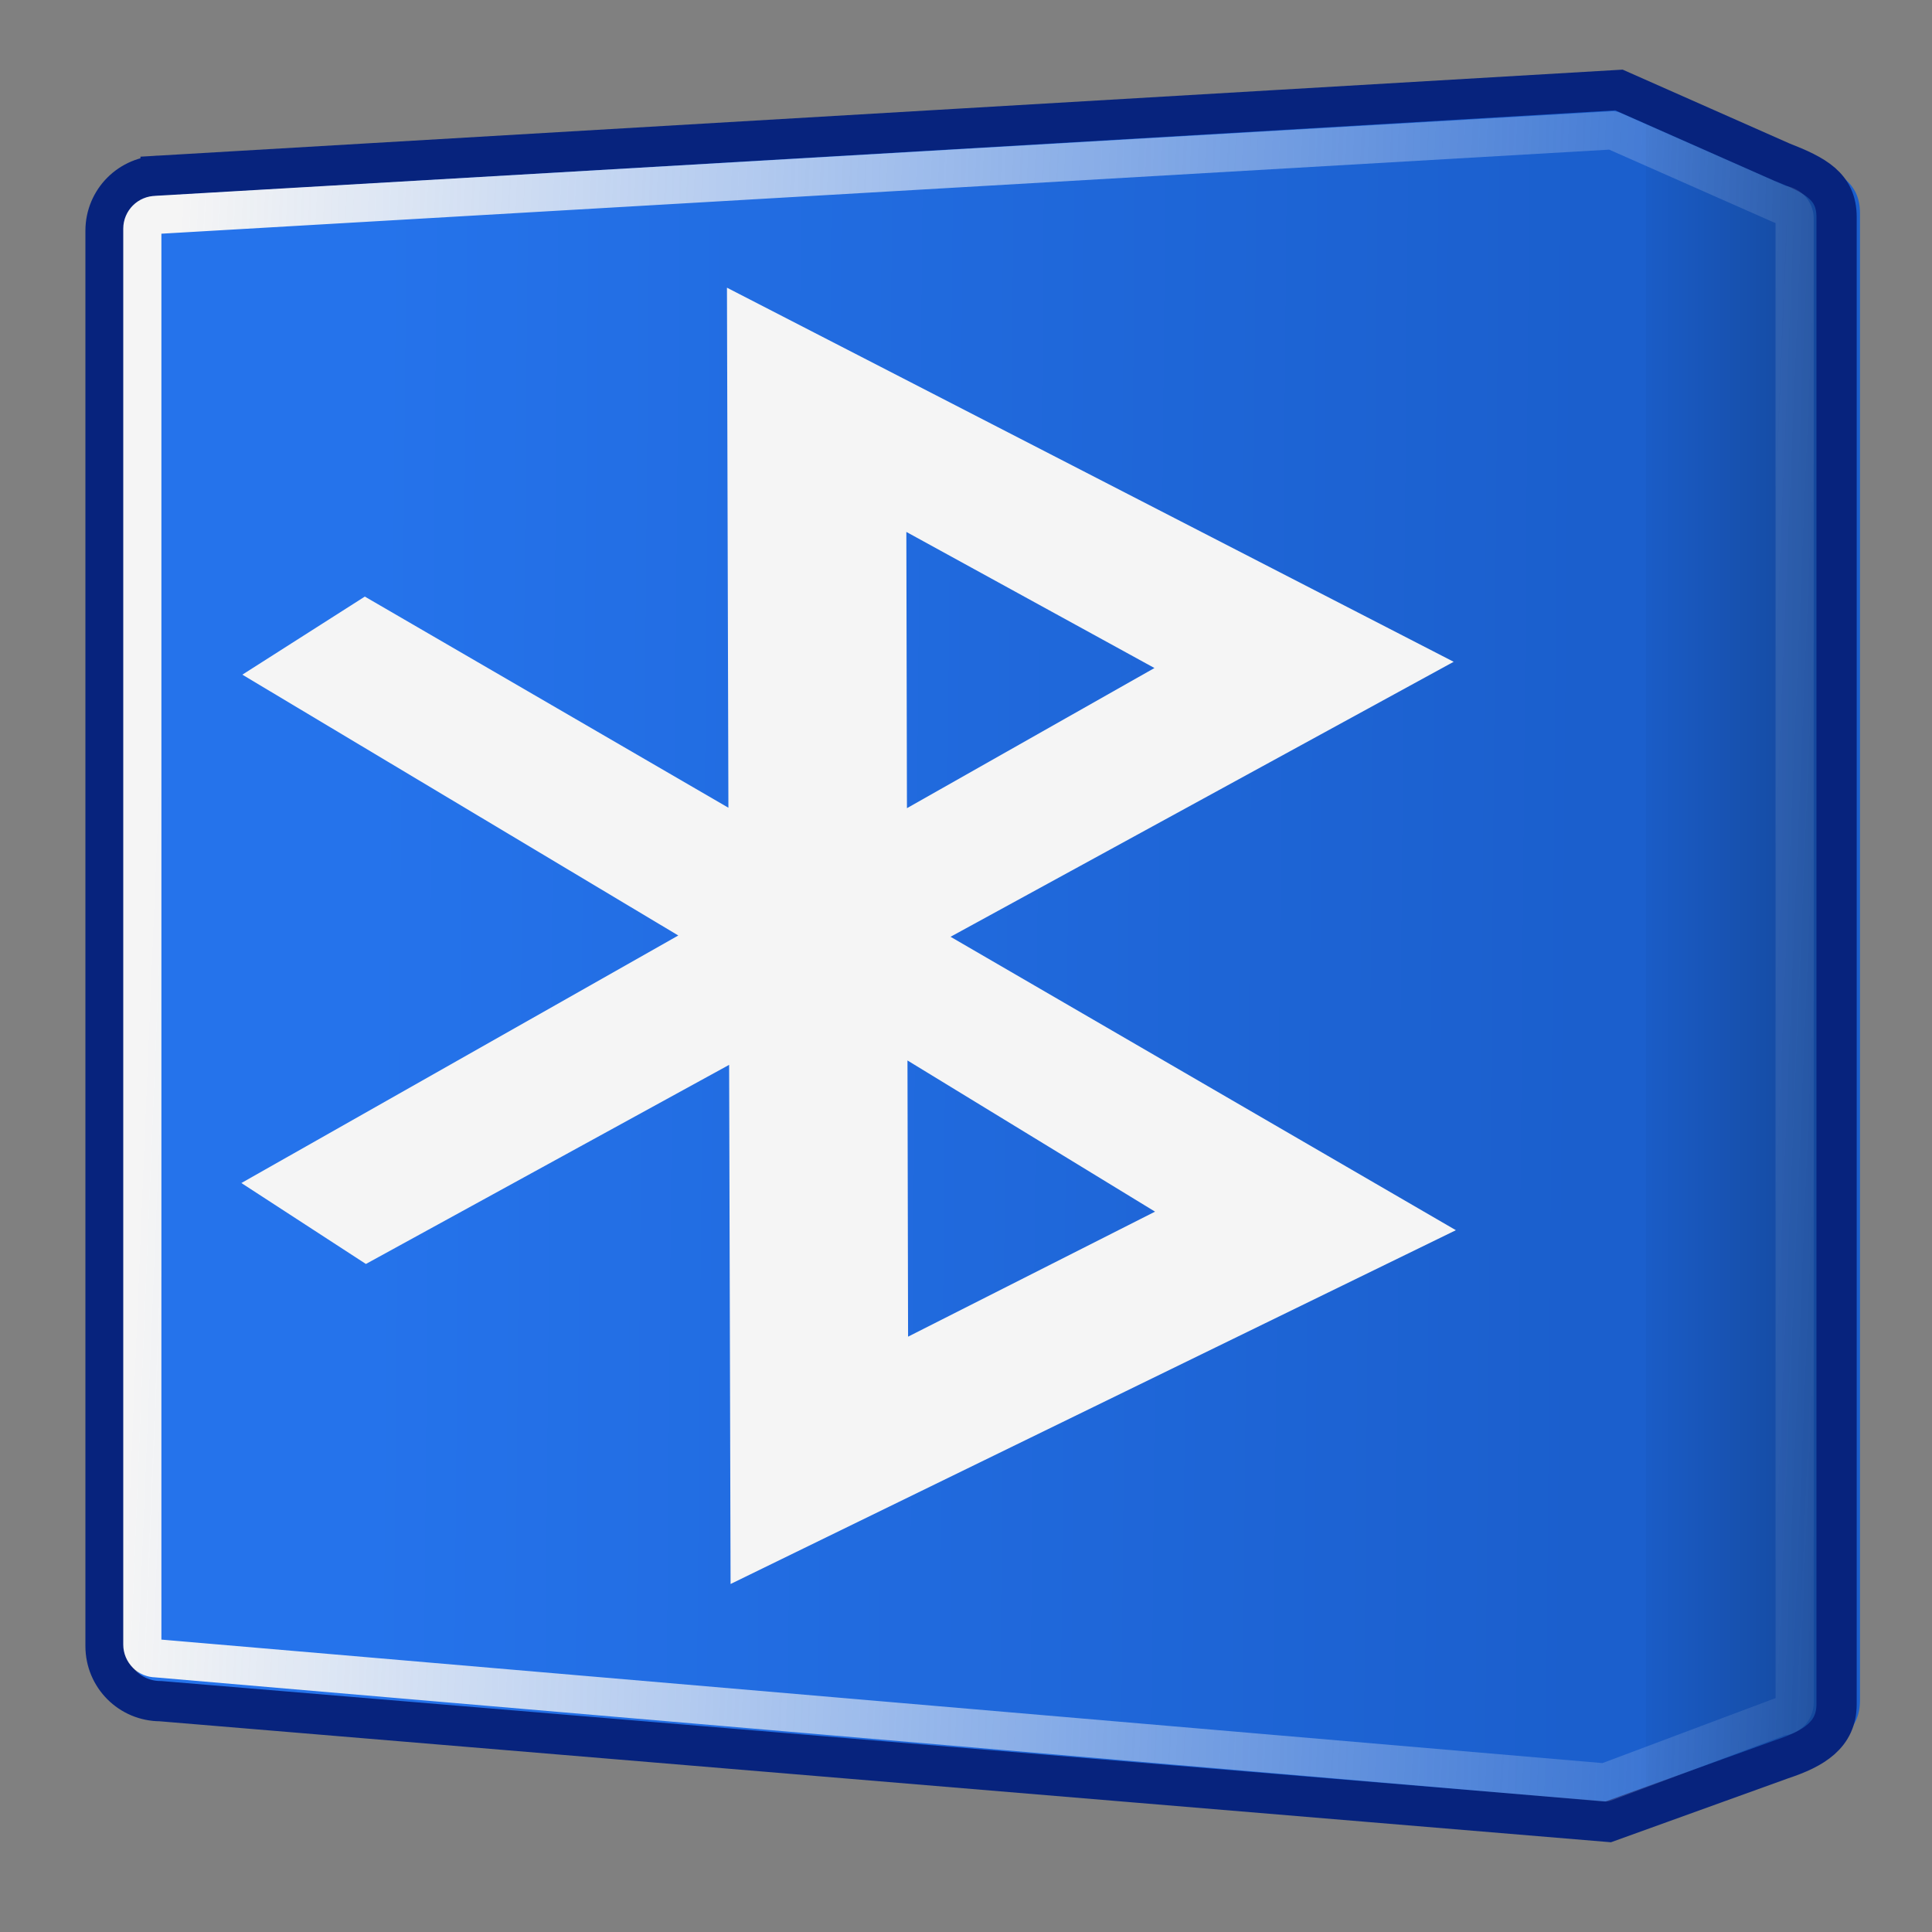
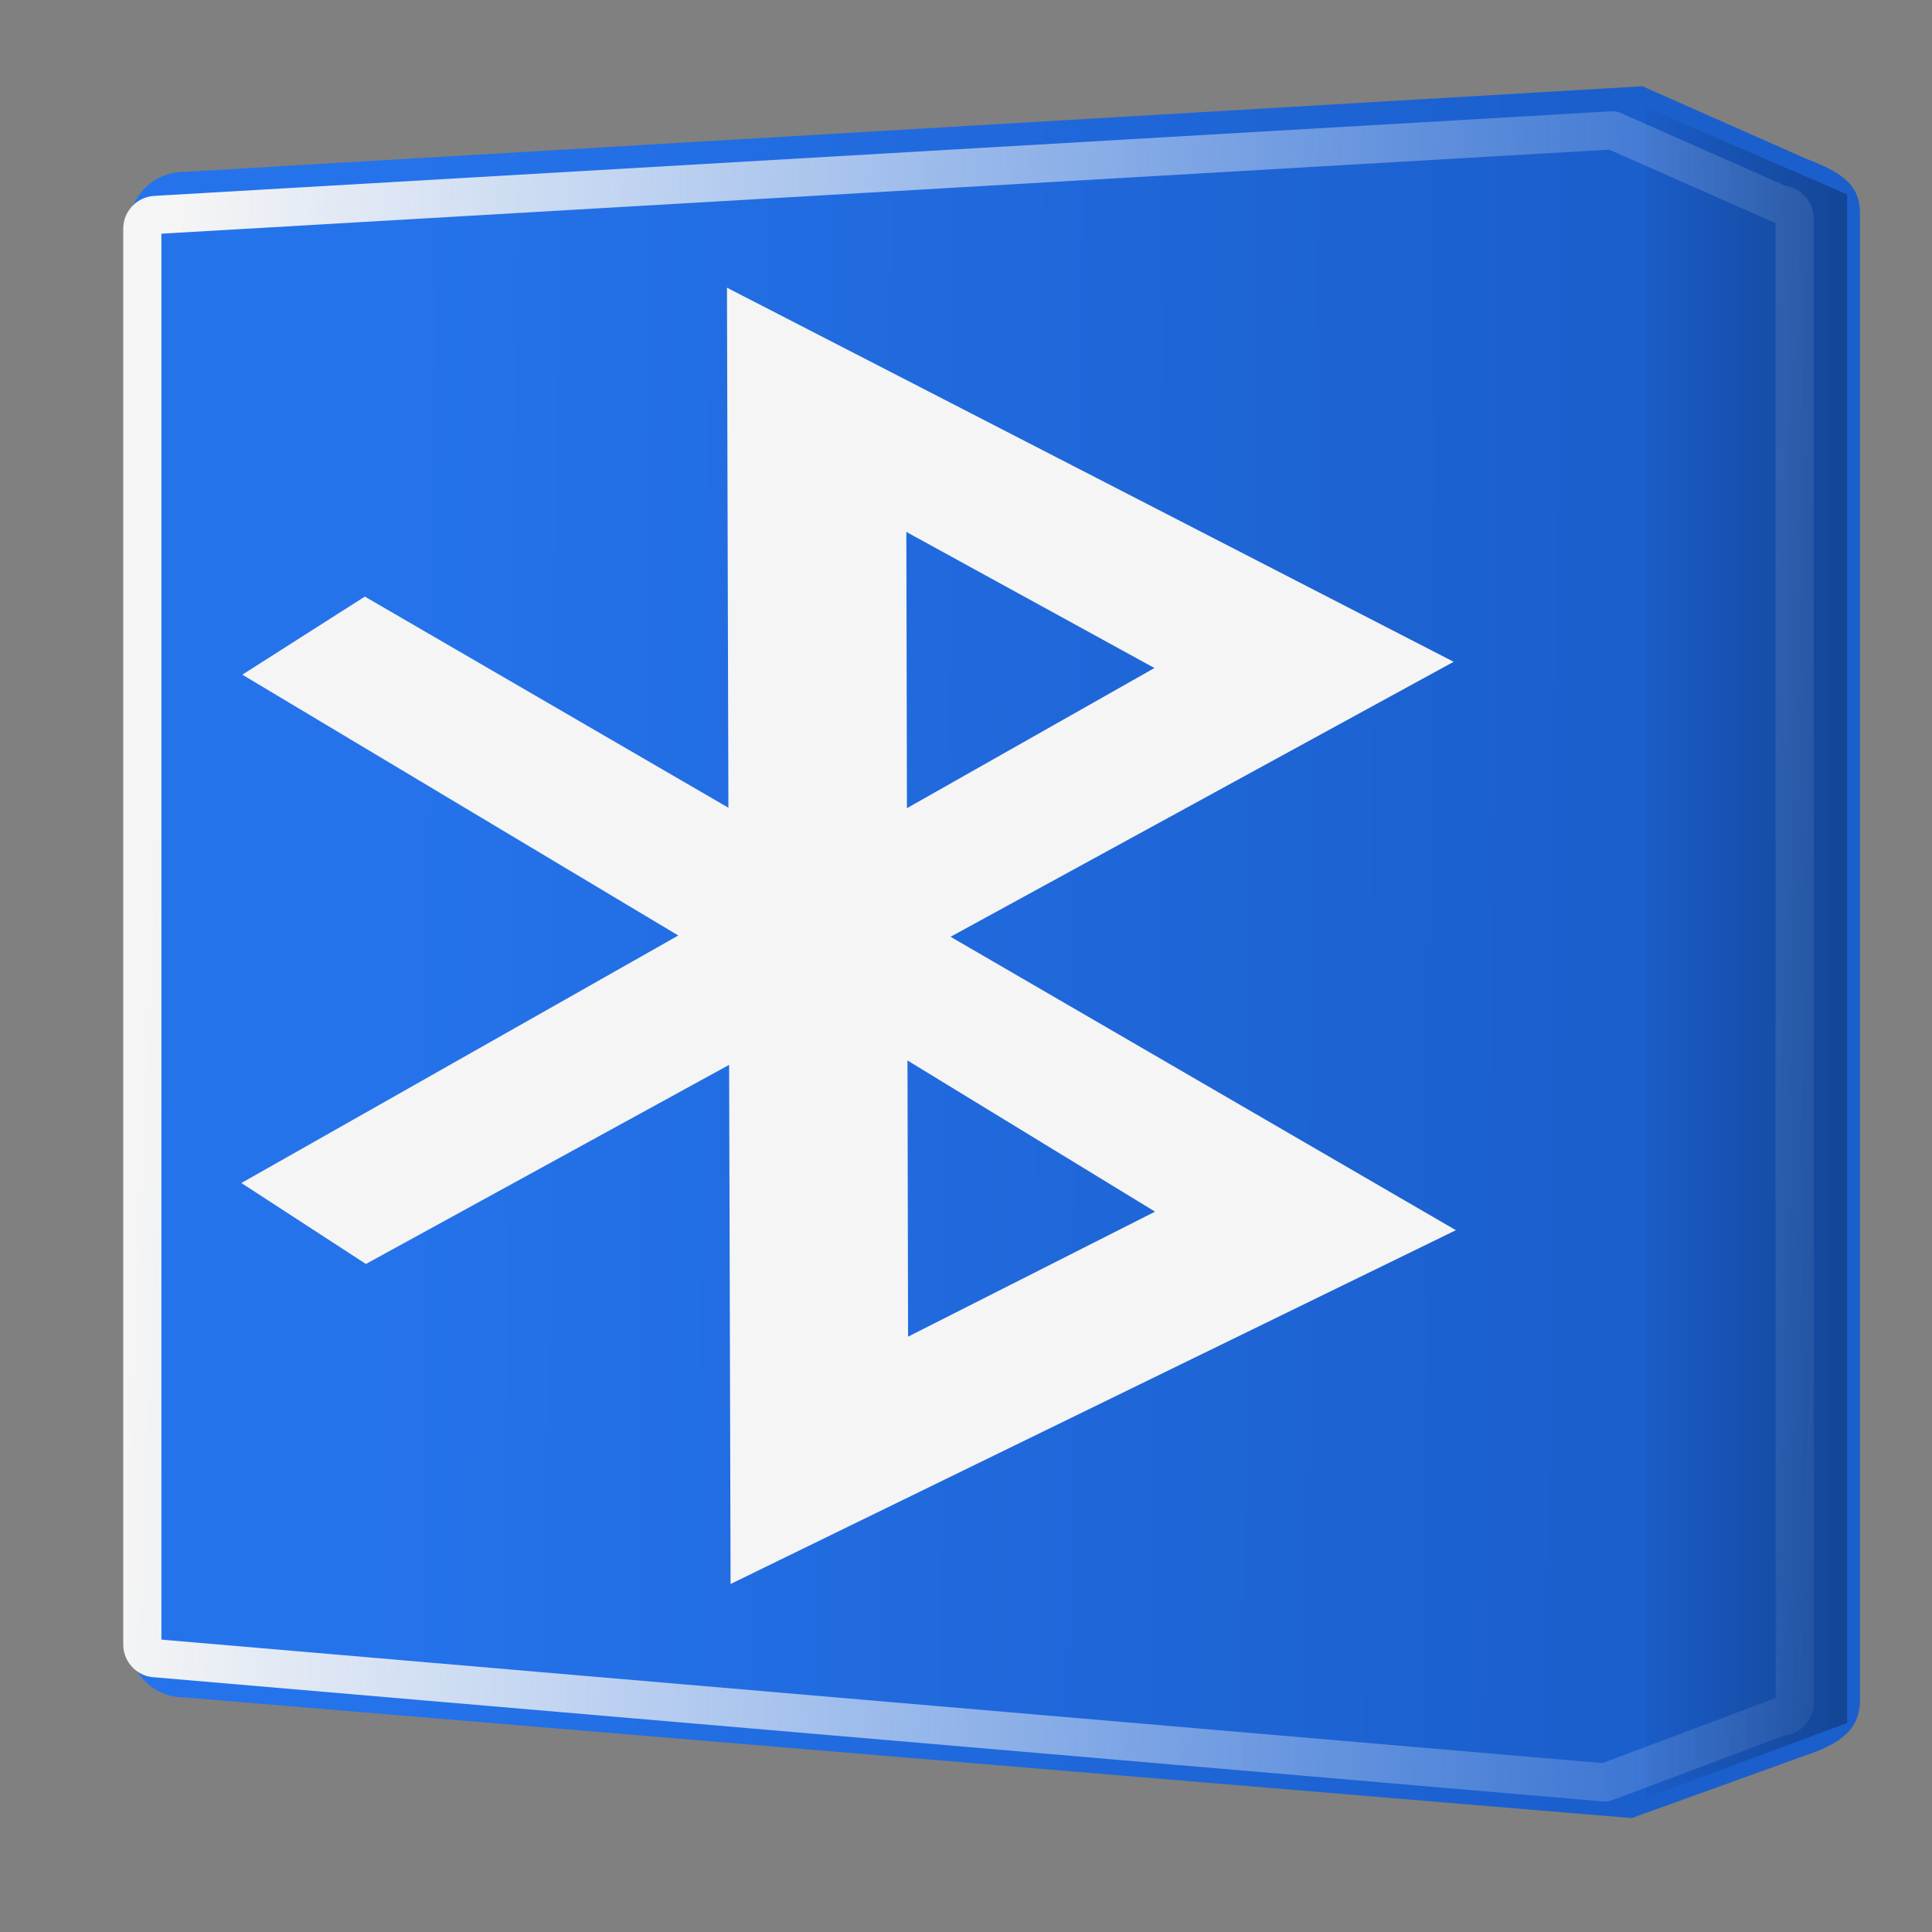
<svg xmlns="http://www.w3.org/2000/svg" xmlns:ns1="http://sodipodi.sourceforge.net/DTD/sodipodi-0.dtd" xmlns:ns2="http://www.inkscape.org/namespaces/inkscape" xmlns:xlink="http://www.w3.org/1999/xlink" width="48" height="48" id="svg5055" ns1:version="0.32" ns2:version="0.48.1 r9760" ns1:docname="bluetooth.svg" version="1.0">
  <rect width="100%" height="100%" fill="#808080" stroke="none" />
  <ns1:namedview id="base" pagecolor="#ffffff" bordercolor="#666666" borderopacity="1.0" ns2:pageopacity="0.0" ns2:pageshadow="2" ns2:zoom="1.4142136" ns2:cx="29.703851" ns2:cy="26.927377" ns2:document-units="px" ns2:current-layer="layer1" ns2:window-width="1092" ns2:window-height="901" ns2:window-x="130" ns2:window-y="100" ns2:showpageshadow="false" width="48px" height="48px" showgrid="false" showborder="true" ns2:window-maximized="0" />
  <defs id="defs3">
    <linearGradient ns2:collect="always" id="linearGradient3730">
      <stop style="stop-color:#f5f5f5;stop-opacity:1;" offset="0" id="stop3732" />
      <stop style="stop-color:#f5f5f5;stop-opacity:0;" offset="1" id="stop3734" />
    </linearGradient>
    <linearGradient ns2:collect="always" id="linearGradient3714">
      <stop style="stop-color:#2573eb;stop-opacity:1" offset="0" id="stop3716" />
      <stop style="stop-color:#1b5fcd;stop-opacity:1" offset="1" id="stop3718" />
    </linearGradient>
    <linearGradient id="linearGradient4001" ns2:collect="always">
      <stop id="stop4003" offset="0" style="stop-color:#114bb9;stop-opacity:1" />
      <stop id="stop4005" offset="1" style="stop-color:#2573eb;stop-opacity:1" />
    </linearGradient>
    <ns2:perspective id="perspective26" ns2:persp3d-origin="24 : 16 : 1" ns2:vp_z="48 : 24 : 1" ns2:vp_y="0 : 1000 : 0" ns2:vp_x="0 : 24 : 1" ns1:type="inkscape:persp3d" />
    <linearGradient id="linearGradient6553" ns2:collect="always">
      <stop id="stop6555" offset="0" style="stop-color:black;stop-opacity:0.313" />
      <stop id="stop6557" offset="1" style="stop-color:black;stop-opacity:0;" />
    </linearGradient>
    <linearGradient id="linearGradient6766">
      <stop id="stop6768" offset="0" style="stop-color:#bfbfbf;stop-opacity:1;" />
      <stop style="stop-color:#575757;stop-opacity:1;" offset="0.5" id="stop6774" />
      <stop id="stop6770" offset="1" style="stop-color:black;stop-opacity:1" />
    </linearGradient>
    <linearGradient id="linearGradient5001" ns2:collect="always">
      <stop id="stop5003" offset="0" style="stop-color:#f0f0f0;stop-opacity:1" />
      <stop id="stop5005" offset="1" style="stop-color:#dadada;stop-opacity:1" />
    </linearGradient>
    <linearGradient gradientUnits="userSpaceOnUse" y2="32.894" x2="79.578" y1="-0.633" x1="79.578" id="linearGradient5007" xlink:href="#linearGradient5001" ns2:collect="always" />
    <linearGradient gradientTransform="matrix(0.868,0,0,0.96,6.664,-0.667)" gradientUnits="userSpaceOnUse" y2="16.577" x2="66.175" y1="-16.689" x1="66.175" id="linearGradient6772" xlink:href="#linearGradient6766" ns2:collect="always" />
    <linearGradient gradientUnits="userSpaceOnUse" y2="3.466" x2="100.935" y1="3.466" x1="109.117" id="linearGradient6559" xlink:href="#linearGradient6553" ns2:collect="always" />
    <linearGradient id="linearGradient6553-898" ns2:collect="always">
      <stop id="stop2850" offset="0" style="stop-color:#000000;stop-opacity:0.313" />
      <stop id="stop2852" offset="1" style="stop-color:#000000;stop-opacity:0;" />
    </linearGradient>
    <linearGradient id="linearGradient6766-937">
      <stop id="stop2856" offset="0" style="stop-color:#b9b9b9;stop-opacity:1;" />
      <stop style="stop-color:#555555;stop-opacity:1;" offset="0.5" id="stop2858" />
      <stop id="stop2860" offset="1" style="stop-color:#000000;stop-opacity:1" />
    </linearGradient>
    <linearGradient ns2:collect="always" xlink:href="#linearGradient6766-937" id="linearGradient3127" gradientUnits="userSpaceOnUse" gradientTransform="matrix(0.594,0,0,0.657,-102.514,28.909)" x1="66.175" y1="-16.689" x2="66.175" y2="16.577" />
    <linearGradient gradientTransform="translate(-57.983,1.414)" gradientUnits="userSpaceOnUse" y2="13.5" x2="19.5" y1="27.75" x1="23.5" id="linearGradient4007" xlink:href="#linearGradient4001" ns2:collect="always" />
    <linearGradient x1="32.251" y1="6.132" x2="32.251" y2="90.239" id="linearGradient3122" xlink:href="#ButtonShadow-0" gradientUnits="userSpaceOnUse" gradientTransform="matrix(1.024,0,0,1.012,-1.143,-98.071)" />
    <linearGradient x1="32.251" y1="6.132" x2="32.251" y2="90.239" id="linearGradient3721" xlink:href="#ButtonShadow-0" gradientUnits="userSpaceOnUse" gradientTransform="translate(0,-97)" />
    <linearGradient x1="32.251" y1="6.132" x2="32.251" y2="90.239" id="linearGradient3725-0" xlink:href="#ButtonShadow-0" gradientUnits="userSpaceOnUse" gradientTransform="matrix(1.024,0,0,1.012,-1.143,-98.071)" />
    <linearGradient x1="32.251" y1="6.132" x2="32.251" y2="90.239" id="linearGradient3772" xlink:href="#ButtonShadow-0" gradientUnits="userSpaceOnUse" gradientTransform="matrix(1.024,0,0,1.012,-1.143,-98.071)" />
    <linearGradient x1="32.251" y1="6.132" x2="32.251" y2="90.239" id="linearGradient3780" xlink:href="#ButtonShadow-0" gradientUnits="userSpaceOnUse" gradientTransform="matrix(1.024,0,0,1.012,-1.143,-98.071)" />
    <linearGradient x1="45.448" y1="92.54" x2="45.448" y2="7.017" id="ButtonShadow-0" gradientUnits="userSpaceOnUse" gradientTransform="matrix(1.006,0,0,0.994,100,0)">
      <stop id="stop3750-8" style="stop-color:#000000;stop-opacity:1" offset="0" />
      <stop id="stop3752-5" style="stop-color:#000000;stop-opacity:0.588" offset="1" />
    </linearGradient>
    <linearGradient x1="62.339" y1="48" x2="62.339" y2="-6.548" id="linearGradient3725" xlink:href="#linearGradient3687" gradientUnits="userSpaceOnUse" />
    <linearGradient x1="35.103" y1="6.854" x2="35.103" y2="34.886" id="linearGradient3703" xlink:href="#linearGradient3687" gradientUnits="userSpaceOnUse" />
    <radialGradient cx="48" cy="66.45" r="23" fx="48" fy="66.45" id="radialGradient3683" xlink:href="#linearGradient3677" gradientUnits="userSpaceOnUse" gradientTransform="matrix(1.33,-7.4935036e-8,9.5652174e-8,1.698,-15.846,-37.549)" />
    <linearGradient x1="48.8" y1="16" x2="59.752" y2="56.875" id="linearGradient2947" xlink:href="#linearGradient8650" gradientUnits="userSpaceOnUse" gradientTransform="matrix(0.671,0,0,0.708,5.067,2.667)" />
    <linearGradient x1="48.8" y1="16" x2="59.752" y2="56.875" id="linearGradient2943" xlink:href="#linearGradient3374" gradientUnits="userSpaceOnUse" gradientTransform="matrix(-0.671,0,0,-0.708,90.936,93.333)" />
    <linearGradient x1="48" y1="90" x2="48" y2="5.988" id="linearGradient3839" xlink:href="#ButtonColor" gradientUnits="userSpaceOnUse" gradientTransform="translate(0,-100)" />
    <linearGradient id="linearGradient8650">
      <stop id="stop8652" style="stop-color:#ffffff;stop-opacity:1" offset="0" />
      <stop id="stop8654" style="stop-color:#ffffff;stop-opacity:0" offset="1" />
    </linearGradient>
    <linearGradient id="linearGradient3374">
      <stop id="stop3376" style="stop-color:#000000;stop-opacity:1" offset="0" />
      <stop id="stop3378" style="stop-color:#000000;stop-opacity:0" offset="1" />
    </linearGradient>
    <linearGradient x1="58.65" y1="122" x2="58.65" y2="5.425" id="ButtonColor" gradientUnits="userSpaceOnUse" gradientTransform="matrix(1.017,0,0,1.017,-1.103,-1.103)">
      <stop id="stop3189" style="stop-color:#27429c;stop-opacity:1" offset="0" />
      <stop id="stop3191" style="stop-color:#5072e1;stop-opacity:1" offset="1" />
    </linearGradient>
    <linearGradient x1="48" y1="90" x2="48" y2="5.988" id="linearGradient3617" xlink:href="#ButtonColor" gradientUnits="userSpaceOnUse" />
    <clipPath id="clipPath3613">
-       <rect width="84" height="84" rx="6" ry="6" x="6" y="6" id="rect3615" style="fill:#ffffff;fill-opacity:1;fill-rule:nonzero;stroke:none" />
-     </clipPath>
+       </clipPath>
    <radialGradient cx="48" cy="90.172" r="42" fx="48" fy="90.172" id="radialGradient3619" xlink:href="#linearGradient3737" gradientUnits="userSpaceOnUse" gradientTransform="matrix(1.157,0,0,0.996,-7.551,0.197)" />
    <linearGradient x1="48" y1="20.221" x2="48" y2="138.661" id="linearGradient3613" xlink:href="#linearGradient3737" gradientUnits="userSpaceOnUse" />
    <filter x="-0.192" y="-0.192" width="1.384" height="1.384" color-interpolation-filters="sRGB" id="filter3794">
      <feGaussianBlur id="feGaussianBlur3796" stdDeviation="5.28" />
    </filter>
    <linearGradient x1="36.357" y1="6" x2="36.357" y2="63.893" id="linearGradient3188" xlink:href="#linearGradient3737" gradientUnits="userSpaceOnUse" />
    <filter color-interpolation-filters="sRGB" id="filter3174">
      <feGaussianBlur id="feGaussianBlur3176" stdDeviation="1.71" />
    </filter>
    <linearGradient id="linearGradient3737">
      <stop id="stop3739" style="stop-color:#ffffff;stop-opacity:1" offset="0" />
      <stop id="stop3741" style="stop-color:#ffffff;stop-opacity:0" offset="1" />
    </linearGradient>
    <linearGradient x1="45.448" y1="92.54" x2="45.448" y2="7.017" id="ButtonShadow" gradientUnits="userSpaceOnUse" gradientTransform="scale(1.006,0.994)">
      <stop id="stop3750" style="stop-color:#000000;stop-opacity:1" offset="0" />
      <stop id="stop3752" style="stop-color:#000000;stop-opacity:0.588" offset="1" />
    </linearGradient>
    <linearGradient x1="58.65" y1="122" x2="58.65" y2="5.425" id="linearGradient3677" gradientUnits="userSpaceOnUse" gradientTransform="matrix(1.017,0,0,1.017,-1.103,-1.103)">
      <stop id="stop3679" style="stop-color:#2782e9;stop-opacity:1" offset="0" />
      <stop id="stop3681" style="stop-color:#193693;stop-opacity:1" offset="1" />
    </linearGradient>
    <linearGradient id="linearGradient3687">
      <stop id="stop3689" style="stop-color:#ffffff;stop-opacity:1" offset="0" />
      <stop id="stop3691" style="stop-color:#ffffff;stop-opacity:0" offset="1" />
    </linearGradient>
    <linearGradient ns2:collect="always" xlink:href="#linearGradient6553-898" id="linearGradient3670" gradientUnits="userSpaceOnUse" gradientTransform="matrix(0.684,0,0,0.684,-28.752,24.08)" x1="109.117" y1="3.466" x2="100.935" y2="3.466" />
    <linearGradient ns2:collect="always" xlink:href="#linearGradient5001-602-4" id="linearGradient3131-5" gradientUnits="userSpaceOnUse" x1="79.578" y1="-0.633" x2="79.578" y2="32.894" gradientTransform="matrix(0.684,0,0,0.684,-28.937,24.062)" />
    <linearGradient id="linearGradient5001-602-4" ns2:collect="always">
      <stop id="stop2864-0" offset="0" style="stop-color:#f5f5f5;stop-opacity:1" />
      <stop id="stop2866-9" offset="1" style="stop-color:#d7d7d7;stop-opacity:1" />
    </linearGradient>
    <linearGradient ns2:collect="always" xlink:href="#linearGradient3714" id="linearGradient3720" x1="9.192" y1="23.251" x2="39.333" y2="23.516" gradientUnits="userSpaceOnUse" />
    <linearGradient ns2:collect="always" xlink:href="#linearGradient3730" id="linearGradient3736" x1="3.712" y1="23.34" x2="48.614" y2="25.196" gradientUnits="userSpaceOnUse" />
  </defs>
  <g id="layer1" ns2:groupmode="layer" ns2:label="Layer 1">
    <path ns2:connector-curvature="0" style="fill:url(#linearGradient3720);fill-opacity:1;stroke:none;stroke-width:0.993;stroke-linecap:round;stroke-linejoin:round;stroke-miterlimit:4;stroke-opacity:1;stroke-dashoffset:0" d="m 4.572,4.271 36.233,-2.128 4.038,1.787 c 0.846,0.331 1.368,0.61 1.368,1.368 l 0,36.951 c 0,0.758 -0.566,1.103 -1.368,1.368 L 40.54,45.17 4.572,42.171 c -0.758,0 -1.368,-0.61 -1.368,-1.368 l 0,-35.164 c 0,-0.758 0.61,-1.368 1.368,-1.368 z" id="rect4126" ns1:nodetypes="ccccccccccc" />
    <g transform="translate(91.3,-8.377)" style="display:none" id="layer2">
      <rect style="opacity:0.9;fill:url(#ButtonShadow);fill-opacity:1;fill-rule:nonzero;stroke:none;filter:url(#filter3174)" id="rect3745" y="7" x="5" ry="6" rx="6" height="85" width="86" />
    </g>
    <path d="m 18.061,7.146 c 0,0 0.036,12.922 0.036,12.922 0,0 -9.033,-5.246 -9.033,-5.246 0,0 -3.043,1.94 -3.043,1.94 0,0 10.831,6.48 10.831,6.48 0,0 -10.855,6.15 -10.855,6.15 0,0 3.094,2.011 3.094,2.011 0,0 9.024,-4.947 9.024,-4.947 0,0 0.036,12.898 0.036,12.898 0,0 18.02,-8.79 18.02,-8.79 0,0 -12.555,-7.29 -12.555,-7.29 0,0 12.5,-6.832 12.5,-6.832 0,0 -18.056,-9.295 -18.056,-9.295 0,0 0,0 0,0 m 4.459,6.069 c 0,0 6.163,3.381 6.163,3.381 0,0 -6.149,3.482 -6.149,3.482 0,0 -0.015,-6.863 -0.015,-6.863 0,0 0,0 0,0 m 0.028,13.131 c 0,0 6.151,3.756 6.151,3.756 0,0 -6.136,3.106 -6.136,3.106 0,0 -0.015,-6.862 -0.015,-6.862 0,0 0,0 0,0" ns2:connector-curvature="0" id="path3740" style="fill:#f5f5f5;fill-opacity:1;fill-rule:evenodd;overflow:visible" />
    <path ns2:connector-curvature="0" style="opacity:0.87;fill:url(#linearGradient3670);fill-opacity:1;stroke:none" d="m 40.892,2.664 5,2.166 0,37.978 -5,1.856 0,-42 z" id="rect5677" ns1:nodetypes="ccccc" />
-     <path ns2:connector-curvature="0" style="fill:none;stroke:#07237d" d="m 3.99,4.364 36.233,-2.128 4.038,1.787 c 0.846,0.331 1.368,0.61 1.368,1.368 l 0,36.951 c 0,0.758 -0.566,1.103 -1.368,1.368 L 39.957,45.263 3.99,42.265 c -0.758,0 -1.368,-0.61 -1.368,-1.368 l 0,-35.164 c 0,-0.758 0.61,-1.368 1.368,-1.368 z" id="rect4126-9" ns1:nodetypes="ccccccccccc" />
    <path ns2:connector-curvature="0" style="fill:none;stroke:url(#linearGradient3736);stroke-width:0.948;stroke-linecap:round;stroke-linejoin:round;stroke-miterlimit:4;stroke-opacity:1;stroke-dashoffset:0;fill-opacity:1" d="M 3.879,5.339 40.067,3.238 44.244,5.084 c 0.19,0 0.343,0.153 0.343,0.343 l 0,36.876 c 0,0.19 -0.153,0.343 -0.343,0.343 L 39.879,44.285 3.879,41.2 c -0.19,0 -0.343,-0.153 -0.343,-0.343 l 0,-35.174 c 0,-0.19 0.153,-0.343 0.343,-0.343 z" id="rect5016" ns1:nodetypes="ccccccccccc" />
  </g>
</svg>